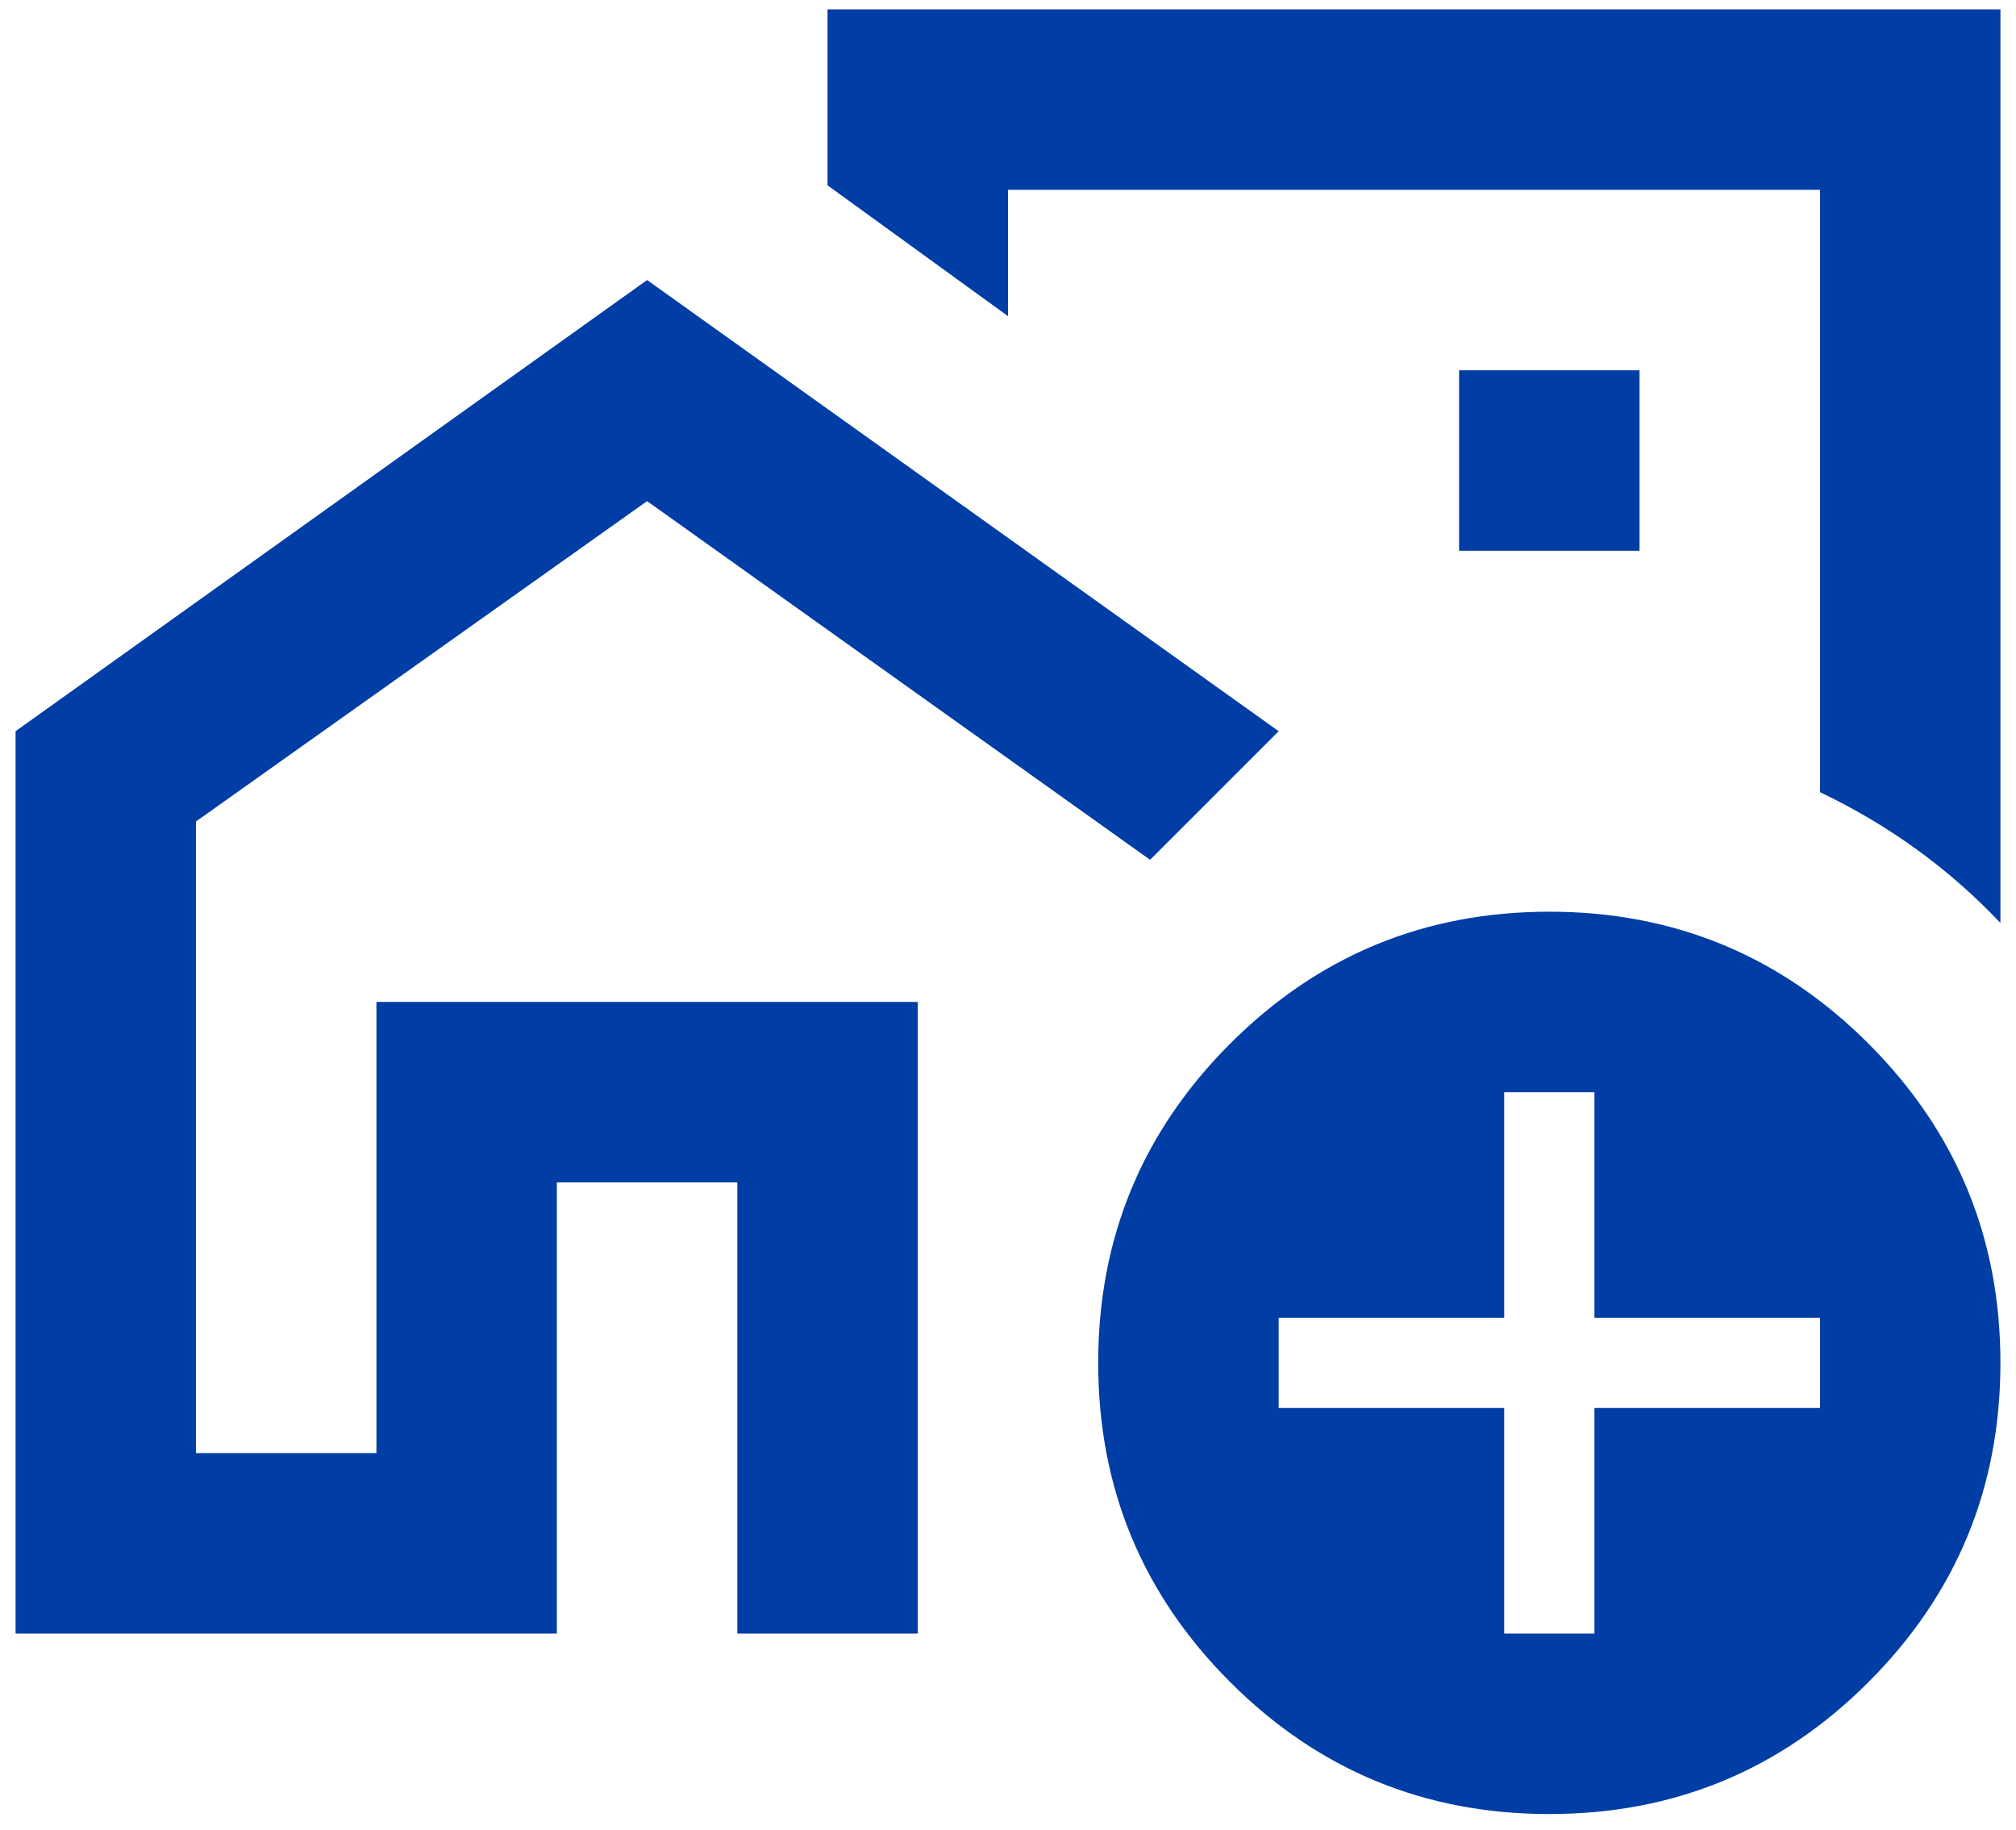
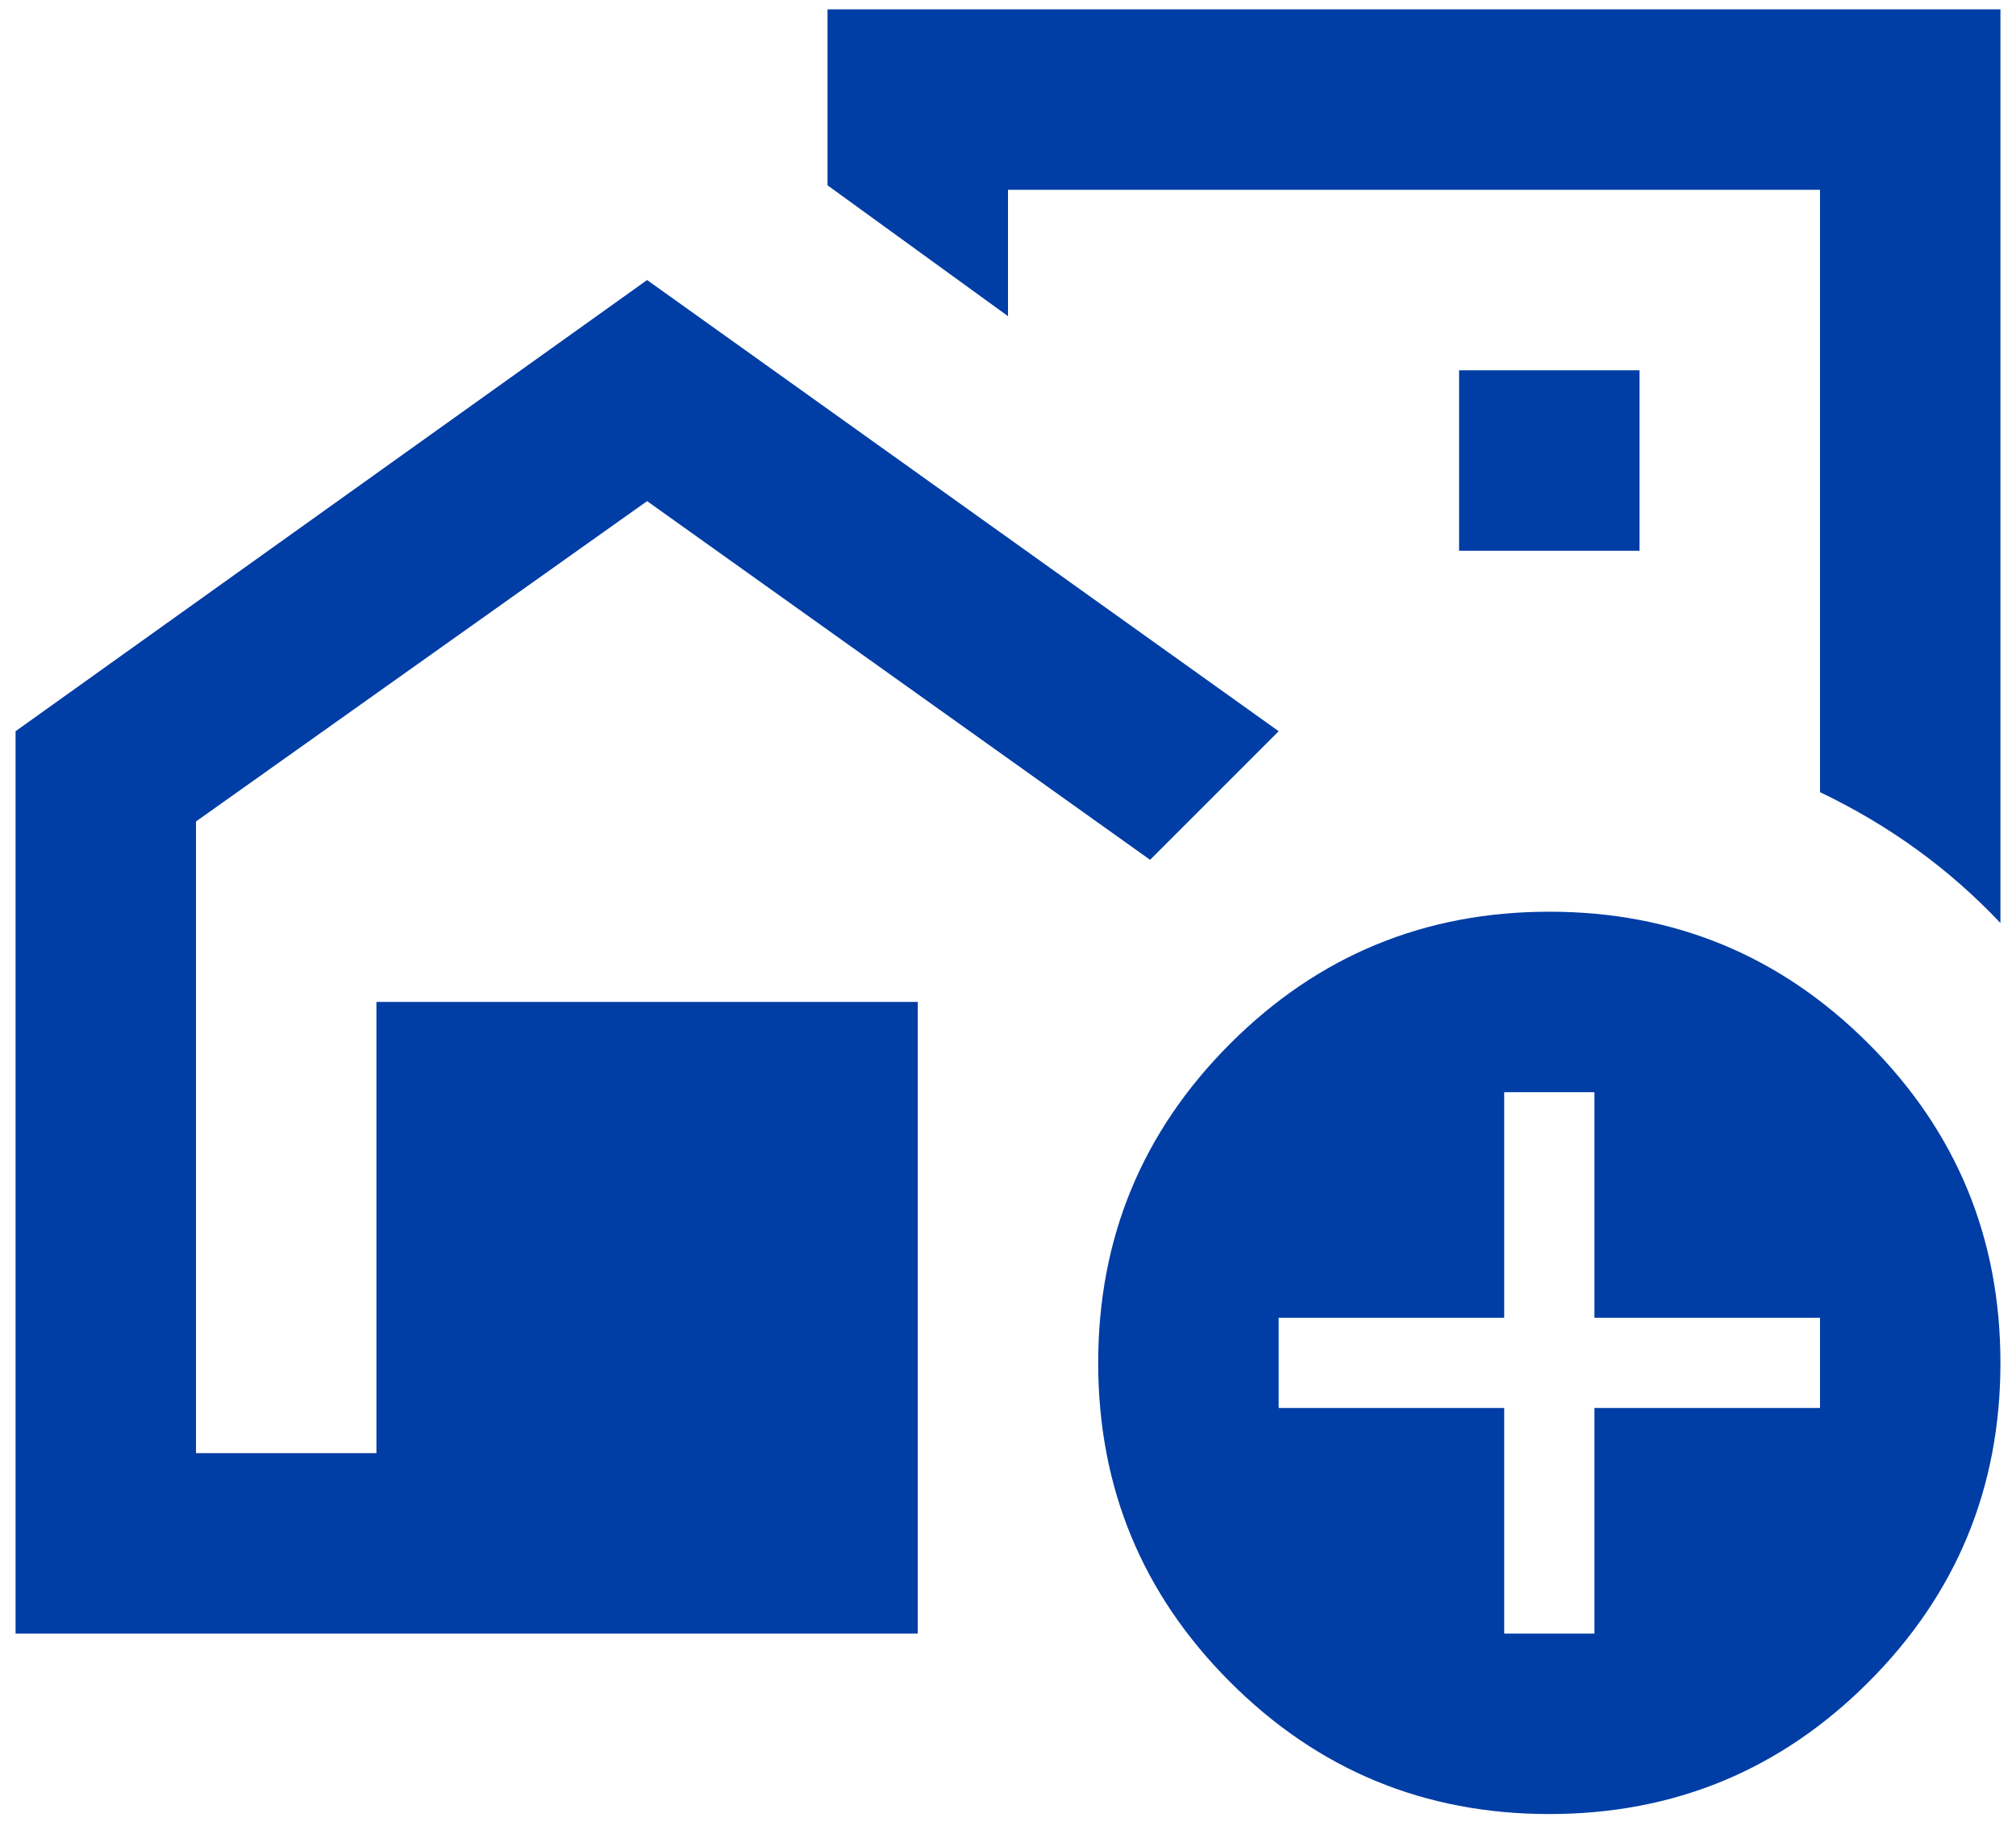
<svg xmlns="http://www.w3.org/2000/svg" width="54" height="49" viewBox="0 0 54 49" fill="none">
-   <path d="M0.417 43.75V19.583L17.333 7.5L34.25 19.583L30.806 23.027L17.333 13.421L5.25 22V38.917H10.083V26.833H24.583V43.75H19.75V31.667H14.916V43.75H0.417ZM53.583 0.25V24.719C52.898 23.994 52.153 23.339 51.348 22.755C50.542 22.171 49.676 21.658 48.75 21.215V5.083H27V8.467L22.166 4.963V0.25H53.583ZM39.083 14.75H43.916V9.917H39.083V14.75ZM41.5 48.583C38.157 48.583 35.307 47.405 32.951 45.049C30.595 42.693 29.416 39.843 29.416 36.5C29.416 33.157 30.595 30.307 32.951 27.951C35.307 25.595 38.157 24.417 41.5 24.417C44.843 24.417 47.693 25.595 50.049 27.951C52.405 30.307 53.583 33.157 53.583 36.5C53.583 39.843 52.405 42.693 50.049 45.049C47.693 47.405 44.843 48.583 41.5 48.583ZM40.291 43.75H42.708V37.708H48.75V35.292H42.708V29.25H40.291V35.292H34.25V37.708H40.291V43.75Z" fill="#003DA5" />
+   <path d="M0.417 43.75V19.583L17.333 7.5L34.25 19.583L30.806 23.027L17.333 13.421L5.25 22V38.917H10.083V26.833H24.583V43.75H19.75V31.667V43.75H0.417ZM53.583 0.25V24.719C52.898 23.994 52.153 23.339 51.348 22.755C50.542 22.171 49.676 21.658 48.75 21.215V5.083H27V8.467L22.166 4.963V0.25H53.583ZM39.083 14.75H43.916V9.917H39.083V14.75ZM41.5 48.583C38.157 48.583 35.307 47.405 32.951 45.049C30.595 42.693 29.416 39.843 29.416 36.5C29.416 33.157 30.595 30.307 32.951 27.951C35.307 25.595 38.157 24.417 41.5 24.417C44.843 24.417 47.693 25.595 50.049 27.951C52.405 30.307 53.583 33.157 53.583 36.5C53.583 39.843 52.405 42.693 50.049 45.049C47.693 47.405 44.843 48.583 41.5 48.583ZM40.291 43.75H42.708V37.708H48.75V35.292H42.708V29.25H40.291V35.292H34.25V37.708H40.291V43.75Z" fill="#003DA5" />
</svg>